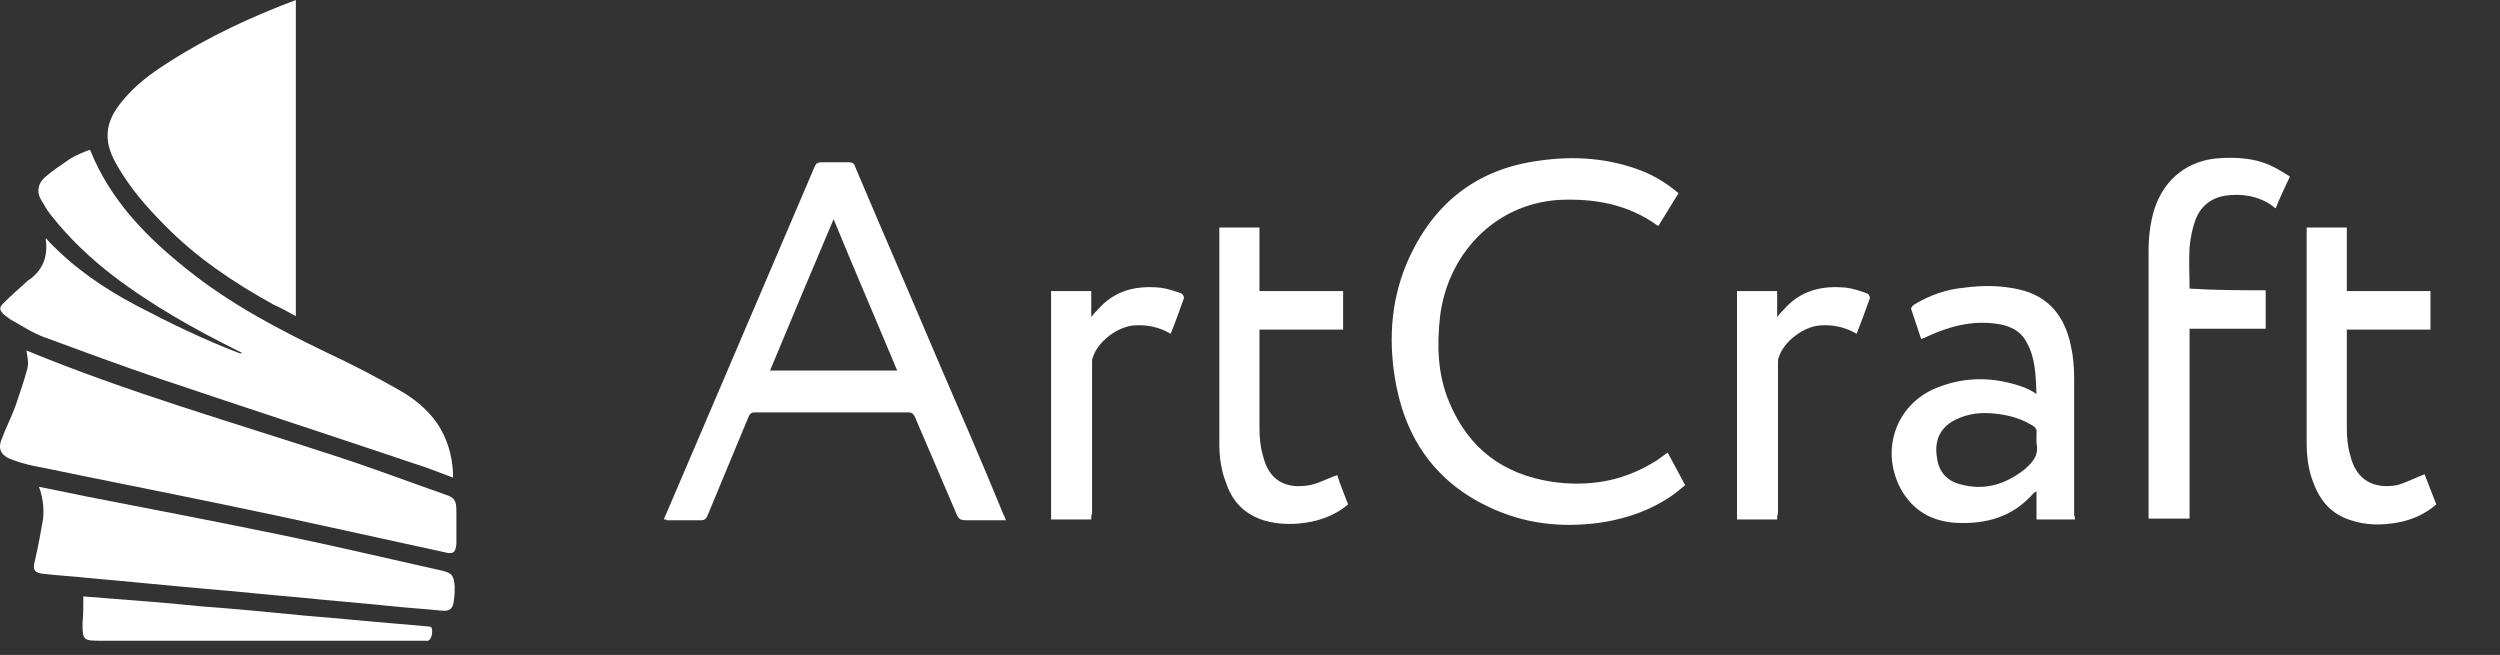
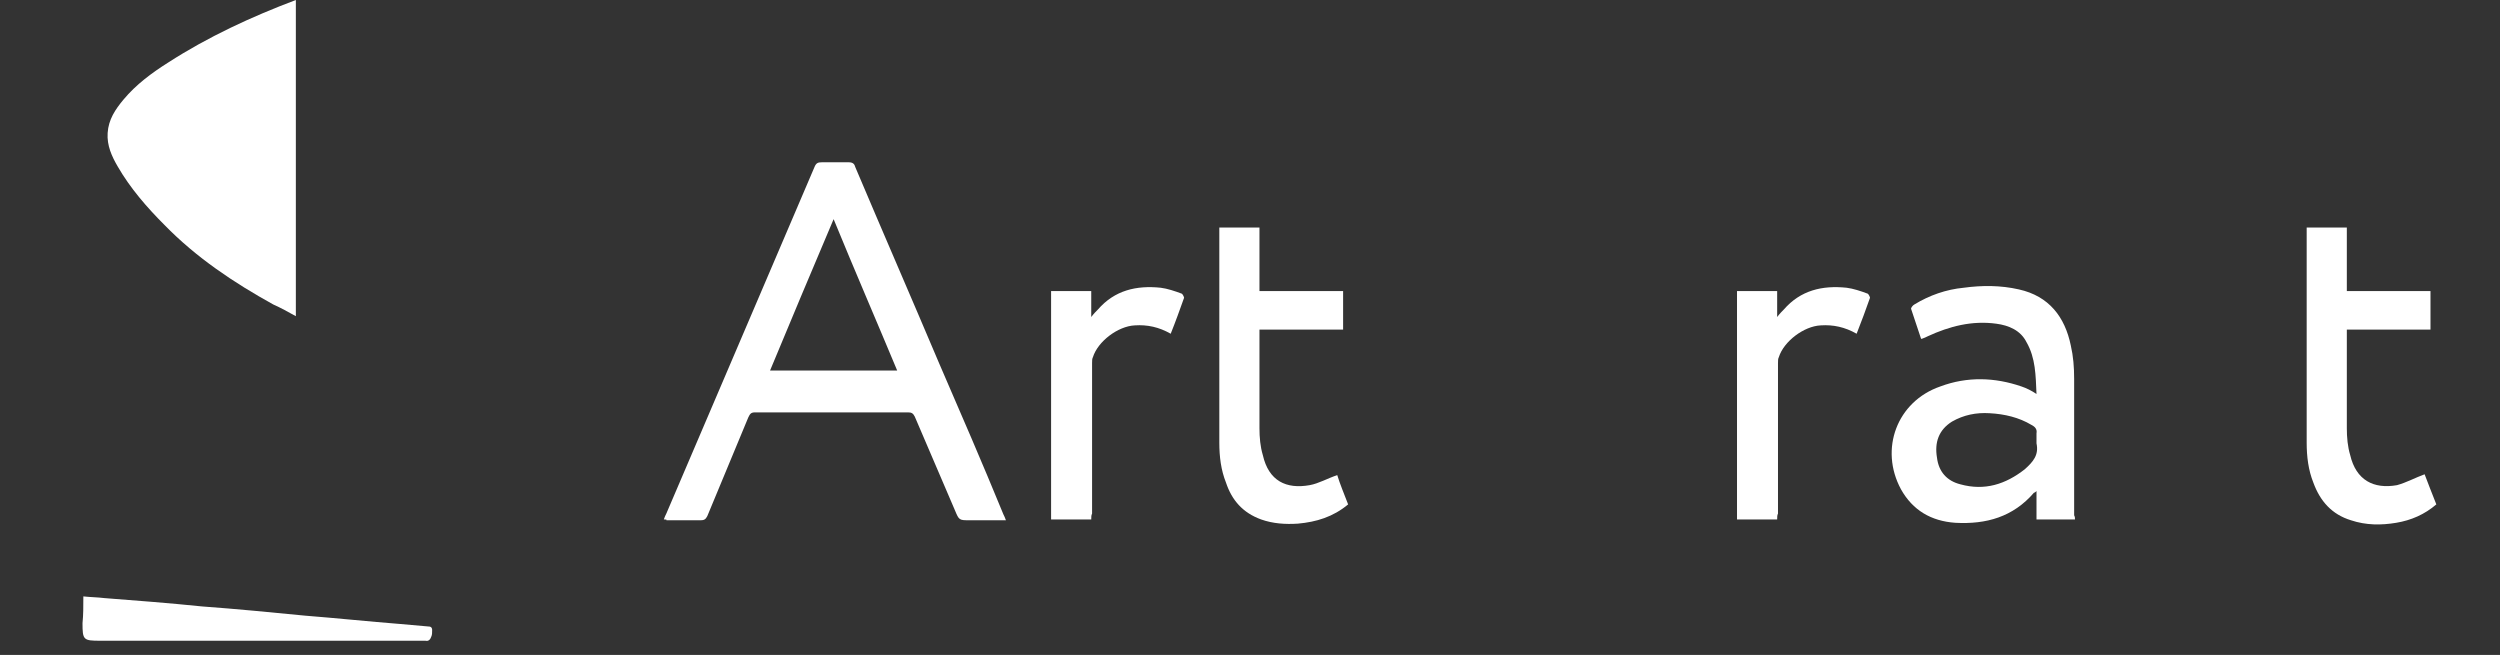
<svg xmlns="http://www.w3.org/2000/svg" width="668" height="175" viewBox="0 0 668 175" fill="none">
  <rect x="0" y="0" width="668" height="175" fill="#333333" stroke="none" />
  <path d="M177.371 138.795C177.595 138.125 177.818 137.678 178.042 137.231C191.229 106.387 204.415 75.543 217.602 44.7C218.049 43.583 218.496 43.359 219.613 43.359C222.072 43.359 224.307 43.359 226.765 43.359C227.883 43.359 228.33 43.806 228.554 44.7C235.929 62.134 243.528 79.567 250.904 97C256.715 110.41 262.526 123.821 268.114 137.454C268.337 137.901 268.561 138.348 268.784 139.019C265.432 139.019 262.303 139.019 259.174 139.019C256.268 139.019 256.268 139.019 255.15 136.337C251.574 128.067 247.998 119.574 244.422 111.304C243.975 110.41 243.528 110.187 242.634 110.187C229.001 110.187 215.367 110.187 201.733 110.187C200.616 110.187 200.392 110.634 199.945 111.528C196.369 120.245 192.57 129.185 188.993 137.901C188.547 138.795 188.1 139.019 187.205 139.019C184.077 139.019 181.171 139.019 178.042 139.019C178.265 138.795 177.818 138.795 177.371 138.795ZM239.729 99.012C234.142 85.601 228.33 72.191 222.742 58.558C216.932 72.191 211.344 85.601 205.756 99.012C217.155 99.012 228.33 99.012 239.729 99.012Z" fill="white" />
-   <path d="M445.587 120.916C447.152 123.822 448.717 126.727 450.281 129.633C448.94 130.75 447.599 131.868 446.258 132.762C440.894 136.338 435.083 138.349 428.824 139.467C418.99 141.032 409.156 140.361 399.769 136.338C385.018 130.08 376.301 118.905 373.172 103.483C370.937 92.307 371.384 81.132 375.854 70.404C382.559 54.759 394.182 45.148 411.391 42.913C420.778 41.572 430.165 42.243 439.106 45.819C442.458 47.16 445.587 49.172 448.493 51.63C446.705 54.535 444.917 57.441 443.129 60.346C442.905 60.346 442.682 60.123 442.682 60.123C434.859 54.535 425.919 52.971 416.532 53.418C399.099 54.535 386.806 68.169 384.794 84.485C383.9 92.307 384.124 100.131 387.253 107.506C392.393 119.799 401.557 126.727 414.744 128.739C424.131 130.08 433.071 128.739 441.341 123.822C442.682 123.151 444.023 122.034 445.587 120.916Z" fill="white" />
  <path d="M554.435 138.797C550.859 138.797 547.506 138.797 544.153 138.797C544.153 136.338 544.153 133.88 544.153 131.198C543.93 131.421 543.706 131.645 543.483 131.645C537.895 138.127 530.743 140.138 522.473 139.691C515.992 139.244 511.075 136.338 507.946 130.751C502.135 120.023 506.828 107.283 518.45 103.26C525.603 100.578 532.978 100.802 540.13 103.26C541.471 103.707 542.813 104.378 544.153 105.272C543.93 100.354 543.93 95.661 541.471 91.414C539.907 88.285 536.778 86.944 533.425 86.497C526.943 85.603 520.909 87.168 515.098 89.85C514.651 90.073 514.204 90.297 513.534 90.52C513.534 90.52 513.534 90.52 513.31 90.52C512.416 87.838 511.522 85.156 510.628 82.474C510.628 82.251 511.075 81.58 511.522 81.356C515.545 78.898 520.015 77.333 524.709 76.886C529.626 76.216 534.543 76.216 539.46 77.333C547.506 79.121 551.752 84.709 553.317 92.308C553.988 95.214 554.211 98.119 554.211 101.248C554.211 113.318 554.211 125.61 554.211 137.68C554.435 138.127 554.435 138.35 554.435 138.797ZM544.153 118.458C544.153 117.564 544.153 116.67 544.153 115.776C544.377 114.658 543.706 113.988 542.813 113.541C539.46 111.53 535.66 110.635 531.637 110.412C528.061 110.188 524.709 110.859 521.58 112.647C518.003 114.882 516.886 118.234 517.557 122.257C518.004 126.058 520.239 128.516 523.815 129.41C530.296 131.198 535.884 129.41 541.024 125.387C543.259 123.375 544.824 121.587 544.153 118.458Z" fill="white" />
-   <path d="M605.386 77.558C605.386 81.134 605.386 84.486 605.386 87.838C598.685 87.838 591.979 87.838 585.049 87.838C585.049 104.825 585.049 121.588 585.049 138.574C581.475 138.574 577.895 138.574 574.098 138.574C574.098 138.127 574.098 137.68 574.098 137.233C574.098 113.765 574.098 90.521 574.098 67.053C574.098 63.253 574.545 59.454 575.66 55.878C578.343 47.608 584.825 42.691 593.318 42.244C597.789 42.02 602.036 42.244 606.282 44.032C608.293 44.926 610.08 46.043 611.868 47.161C610.529 50.066 609.19 52.748 608.069 55.654C607.621 55.431 607.397 55.207 607.179 54.984C603.374 52.301 598.904 51.631 594.439 52.301C590.635 52.972 587.957 55.207 586.612 58.783C585.721 61.242 585.273 63.7 585.049 66.159C584.825 69.735 585.049 73.311 585.049 77.111C591.755 77.558 598.461 77.558 605.386 77.558Z" fill="white" />
  <path d="M360.22 134.774C356.197 138.127 351.727 139.468 346.81 139.915C343.457 140.139 340.105 139.915 336.976 138.797C332.059 137.01 329.153 133.657 327.588 128.964C326.248 125.611 325.801 122.035 325.801 118.235C325.801 99.237 325.801 80.463 325.801 61.465C325.801 61.242 325.801 61.018 325.801 60.795C329.377 60.795 332.953 60.795 336.529 60.795C336.529 66.382 336.529 71.97 336.529 77.781C344.128 77.781 351.504 77.781 358.879 77.781C358.879 81.133 358.879 84.486 358.879 88.062C351.504 88.062 344.128 88.062 336.529 88.062C336.529 88.733 336.529 89.18 336.529 89.627C336.529 97.896 336.529 106.166 336.529 114.436C336.529 116.894 336.752 119.353 337.423 121.588C338.988 128.517 343.681 130.751 349.939 129.634C352.397 129.187 354.633 127.846 357.315 126.952C357.985 129.187 359.103 131.869 360.22 134.774Z" fill="white" />
  <path d="M647.857 126.728C648.753 129.187 649.868 131.869 650.989 134.774C647.857 137.457 644.283 139.021 640.26 139.692C636.238 140.362 632.215 140.362 628.193 139.021C623.05 137.457 619.924 133.88 618.131 128.964C616.792 125.611 616.344 122.035 616.344 118.235C616.344 99.237 616.344 80.463 616.344 61.465C616.344 61.242 616.344 61.018 616.344 60.795C619.924 60.795 623.498 60.795 627.072 60.795C627.072 66.382 627.072 71.97 627.072 77.781C634.675 77.781 642.047 77.781 649.426 77.781C649.426 81.133 649.426 84.486 649.426 88.062C642.047 88.062 634.675 88.062 627.072 88.062C627.072 88.733 627.072 89.18 627.072 89.627C627.072 97.896 627.072 106.166 627.072 114.436C627.072 116.894 627.296 119.353 627.969 121.588C629.532 128.293 634.227 130.751 640.484 129.634C642.944 128.964 645.403 127.622 647.857 126.728Z" fill="white" />
  <path d="M291.58 138.794C287.78 138.794 284.428 138.794 280.852 138.794C280.852 118.455 280.852 98.116 280.852 77.778C284.428 77.778 288.004 77.778 291.58 77.778C291.58 80.013 291.58 82.024 291.58 84.707C292.25 83.812 292.921 83.142 293.368 82.695C297.838 77.554 303.649 76.213 310.131 76.883C311.919 77.107 313.93 77.778 315.718 78.448C315.942 78.448 316.388 79.342 316.388 79.566C315.271 82.695 314.154 85.824 312.812 89.176C309.684 87.388 306.555 86.718 303.202 86.941C298.732 87.165 293.368 91.188 292.027 95.434C291.803 95.882 291.803 96.329 291.803 96.999C291.803 110.409 291.803 123.819 291.803 137.23C291.58 137.677 291.58 138.124 291.58 138.794Z" fill="white" />
  <path d="M474.857 138.794C471.057 138.794 467.705 138.794 464.129 138.794C464.129 118.455 464.129 98.116 464.129 77.778C467.705 77.778 471.281 77.778 474.857 77.778C474.857 80.013 474.857 82.024 474.857 84.707C475.527 83.812 476.198 83.142 476.645 82.695C481.115 77.554 486.926 76.213 493.408 76.883C495.196 77.107 497.207 77.778 498.995 78.448C499.219 78.448 499.666 79.342 499.666 79.566C498.548 82.695 497.431 85.824 496.09 89.176C492.961 87.388 489.831 86.718 486.479 86.941C482.009 87.165 476.645 91.188 475.304 95.434C475.08 95.882 475.08 96.329 475.08 96.999C475.08 110.409 475.08 123.819 475.08 137.23C474.857 137.677 474.857 138.124 474.857 138.794Z" fill="white" />
-   <path d="M24.049 40.006C29.414 53.416 39.024 63.251 49.976 71.967C61.375 81.131 74.114 87.836 87.078 94.094C93.783 97.223 100.265 100.576 106.522 104.152C110.545 106.387 114.121 109.293 116.804 113.092C119.486 117.115 120.827 121.585 121.05 126.502C121.05 126.949 121.05 127.173 121.05 127.62C117.474 126.278 114.121 124.938 110.545 123.82C87.972 116.221 65.398 108.846 42.824 101.246C32.319 97.67 22.038 93.87 11.757 90.071C8.628 88.953 5.722 86.942 2.817 85.377C2.146 84.93 1.699 84.484 1.029 84.037C-0.089 82.919 -0.312 82.248 0.805 81.131C2.817 79.119 4.828 77.331 6.84 75.543C7.063 75.32 7.51 74.873 7.957 74.649C11.533 71.967 12.874 68.391 12.204 63.921L12.427 63.698C12.651 64.144 13.098 64.591 13.321 64.815C20.026 71.744 27.849 77.108 36.342 81.578C45.282 86.271 54.446 90.742 63.833 94.317C64.056 94.317 64.504 94.541 64.727 94.317C64.28 94.094 63.833 93.87 63.386 93.647C51.764 87.836 40.589 81.578 30.308 73.755C24.497 69.285 18.685 63.921 13.768 57.663C12.651 56.322 11.757 54.757 10.863 53.193C9.745 51.181 10.192 48.946 11.98 47.382C13.992 45.594 16.45 44.029 18.685 42.465C20.473 41.347 22.261 40.677 24.049 40.006Z" fill="white" />
  <path d="M79.051 84.485C77.04 83.367 75.028 82.249 73.016 81.356C62.512 75.544 52.454 68.84 43.961 60.123C39.267 55.429 34.797 50.288 31.445 44.477C29.88 41.795 28.539 38.89 28.763 35.537C28.986 31.961 30.774 29.279 33.009 26.597C36.362 22.574 40.608 19.445 44.855 16.763C55.583 9.834 67.206 4.47 79.051 0C79.051 28.162 79.051 56.099 79.051 84.485Z" fill="white" />
-   <path d="M7.07 93.648C34.114 104.823 62.276 112.869 90.213 122.033C99.824 125.162 109.211 128.738 118.822 132.091C121.504 132.984 121.951 133.655 121.951 136.784C121.951 139.69 121.951 142.595 121.951 145.277C121.727 147.736 121.057 148.183 118.598 147.512C98.93 143.266 79.262 138.796 59.593 134.773C43.501 131.42 27.409 128.291 11.316 124.938C8.634 124.491 5.952 123.821 3.494 122.927C0.812 122.033 -0.753 120.468 0.365 117.563C1.482 114.434 3.047 111.528 4.164 108.399C5.282 105.047 6.399 101.918 7.293 98.565C7.741 97 7.293 95.212 7.07 93.648Z" fill="white" />
-   <path d="M10.409 130.08C14.879 130.974 19.349 131.868 23.595 132.762C41.029 136.115 58.239 139.467 75.672 143.043C89.752 145.949 103.833 149.302 117.914 152.43C120.82 153.101 121.267 153.772 121.49 156.677C121.49 158.018 121.49 159.135 121.267 160.477C121.043 162.711 120.149 163.382 117.914 163.158C113.667 162.711 109.644 162.488 105.398 162.041C96.681 161.147 88.188 160.477 79.472 159.582C71.425 158.912 63.156 158.018 55.109 157.348C44.605 156.454 34.1 155.336 23.595 154.442C19.572 153.995 15.549 153.772 11.526 153.325C9.291 153.101 8.621 152.207 9.291 149.972C10.185 146.172 10.855 142.373 11.526 138.573C11.75 135.891 11.526 132.986 10.409 130.08Z" fill="white" />
  <path d="M22.27 159.359C24.282 159.582 26.07 159.582 27.858 159.806C36.575 160.477 45.291 161.147 54.008 162.041C63.172 162.712 72.335 163.605 81.499 164.5C89.992 165.17 98.485 166.064 106.978 166.735C109.437 166.959 112.119 167.182 114.578 167.406C115.248 167.406 115.471 167.852 115.471 168.299C115.471 168.97 115.471 169.64 115.248 170.087C115.024 170.758 114.578 171.429 113.684 171.205C113.46 171.205 113.237 171.205 113.013 171.205C84.181 171.205 55.572 171.205 26.74 171.205C22.27 171.205 22.047 170.982 22.047 166.511C22.27 164.276 22.27 162.041 22.27 159.359Z" fill="white" />
</svg>